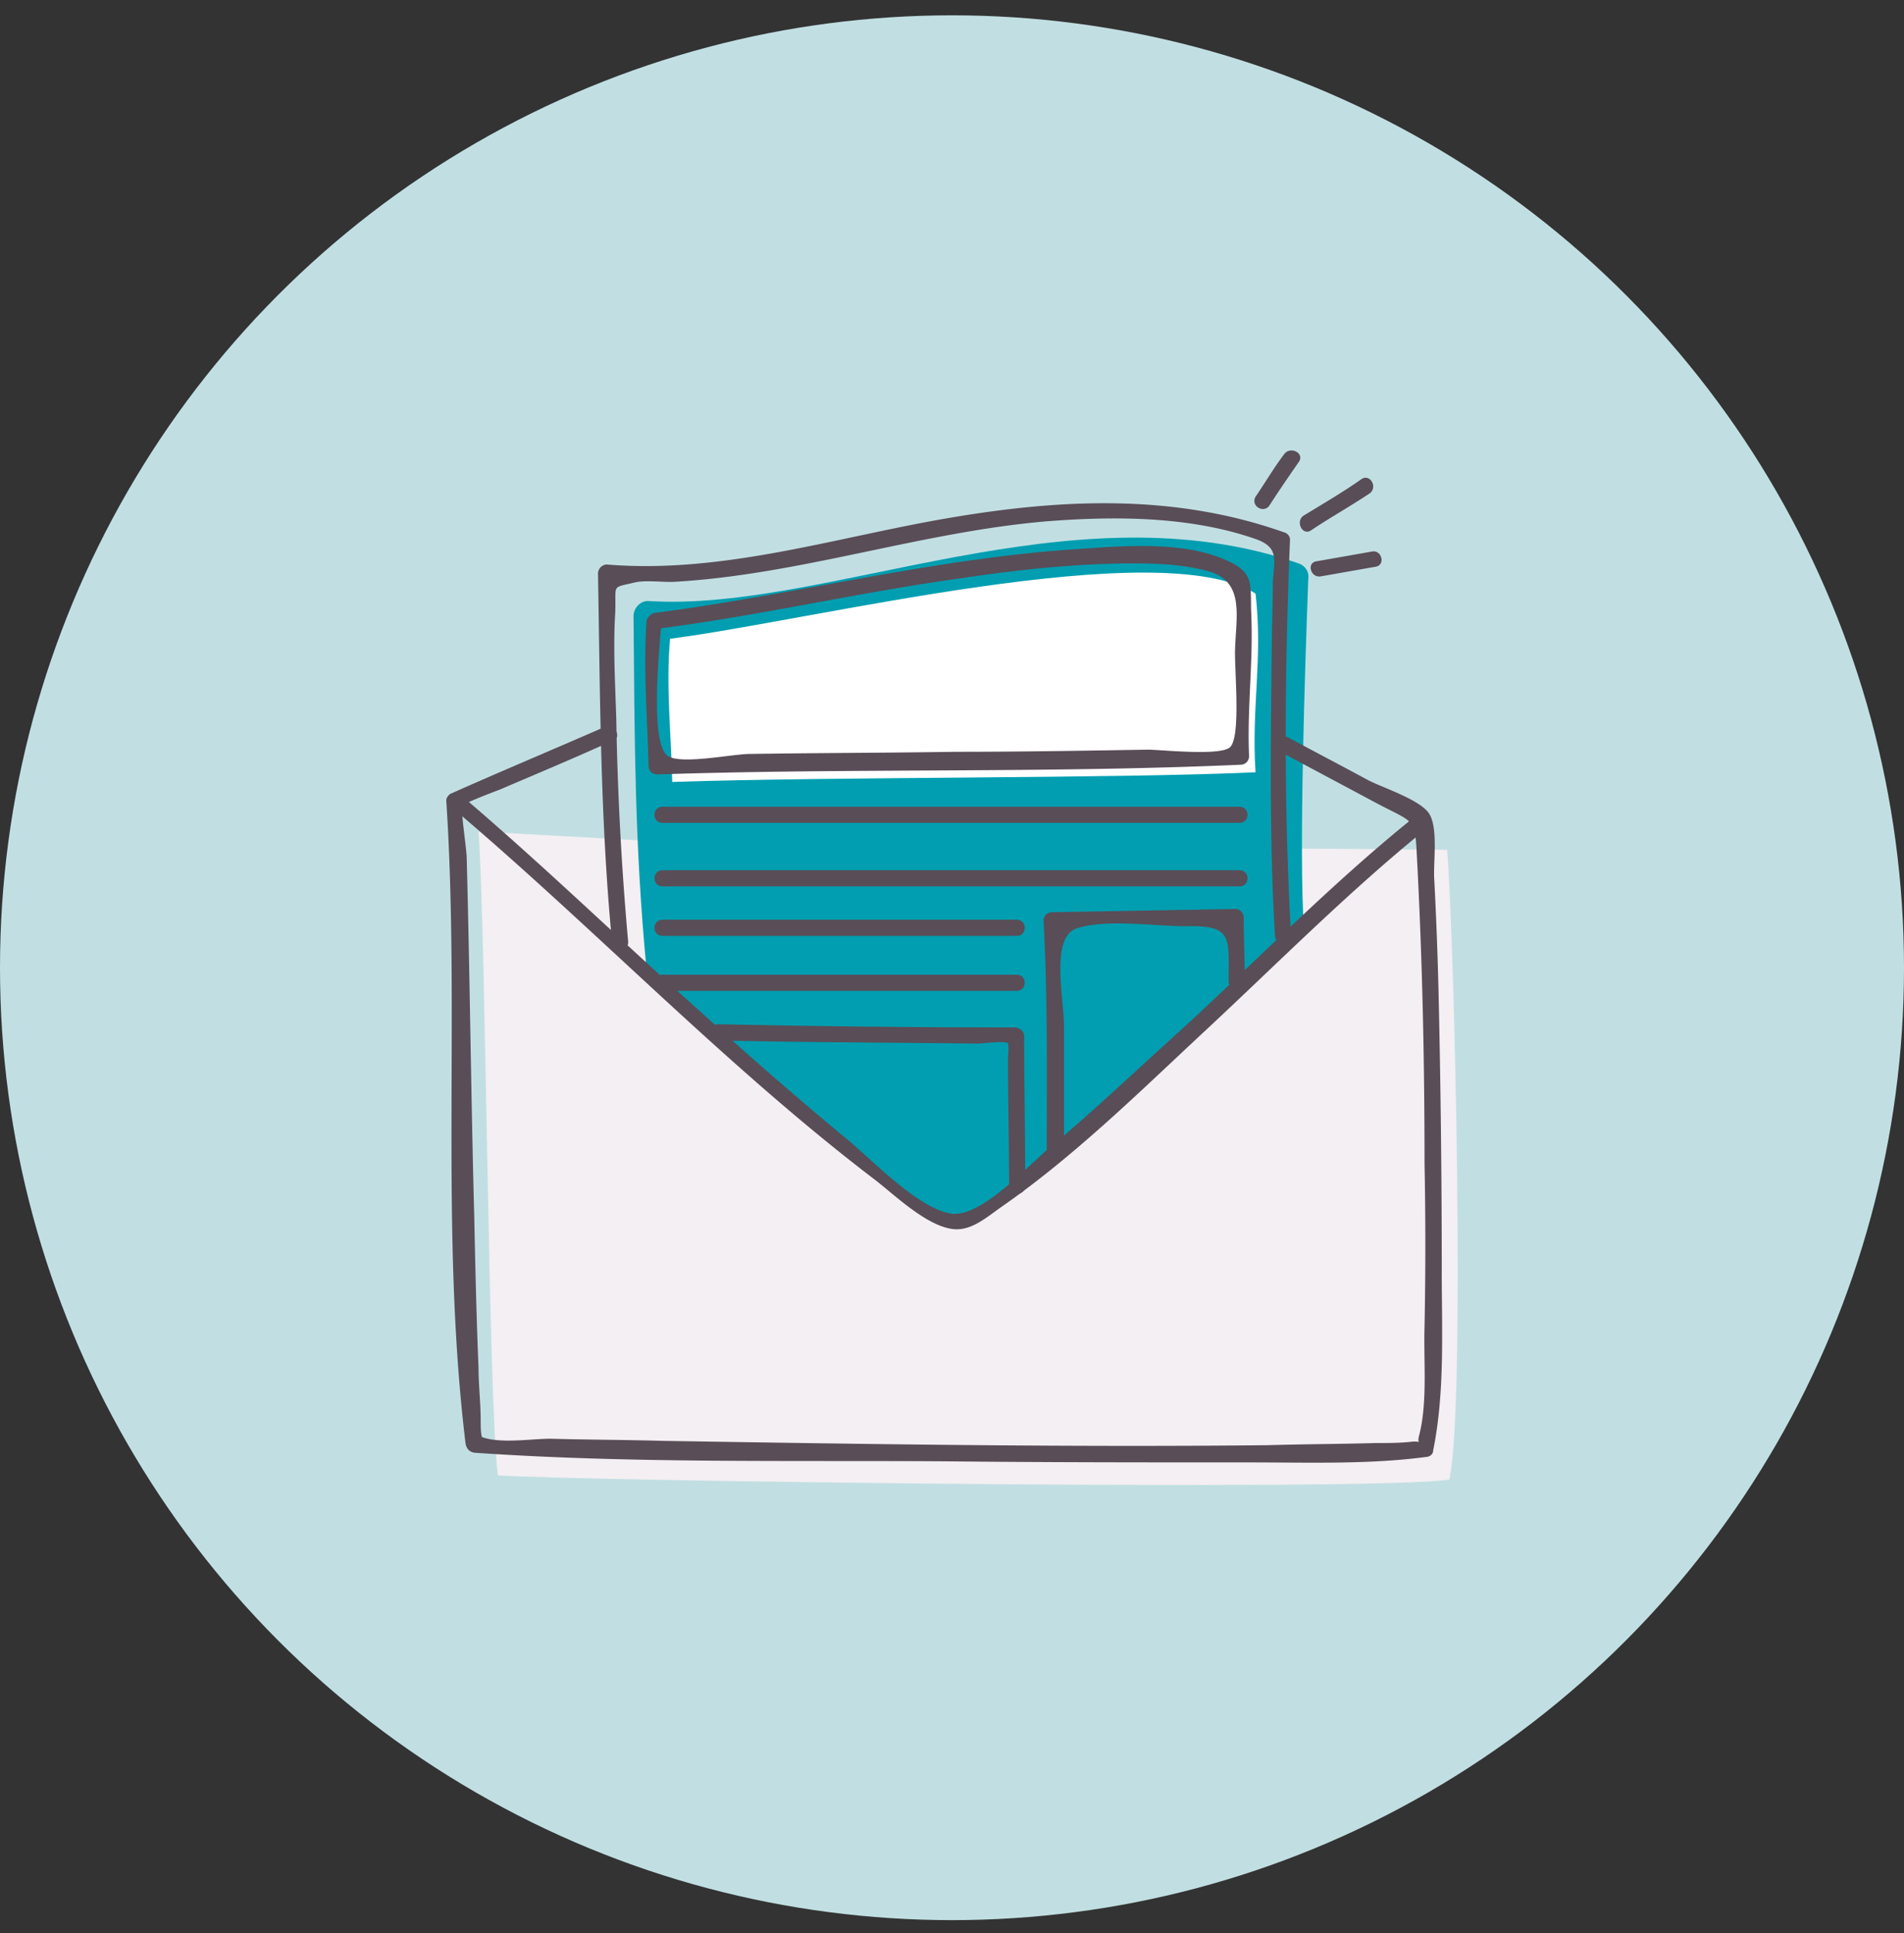
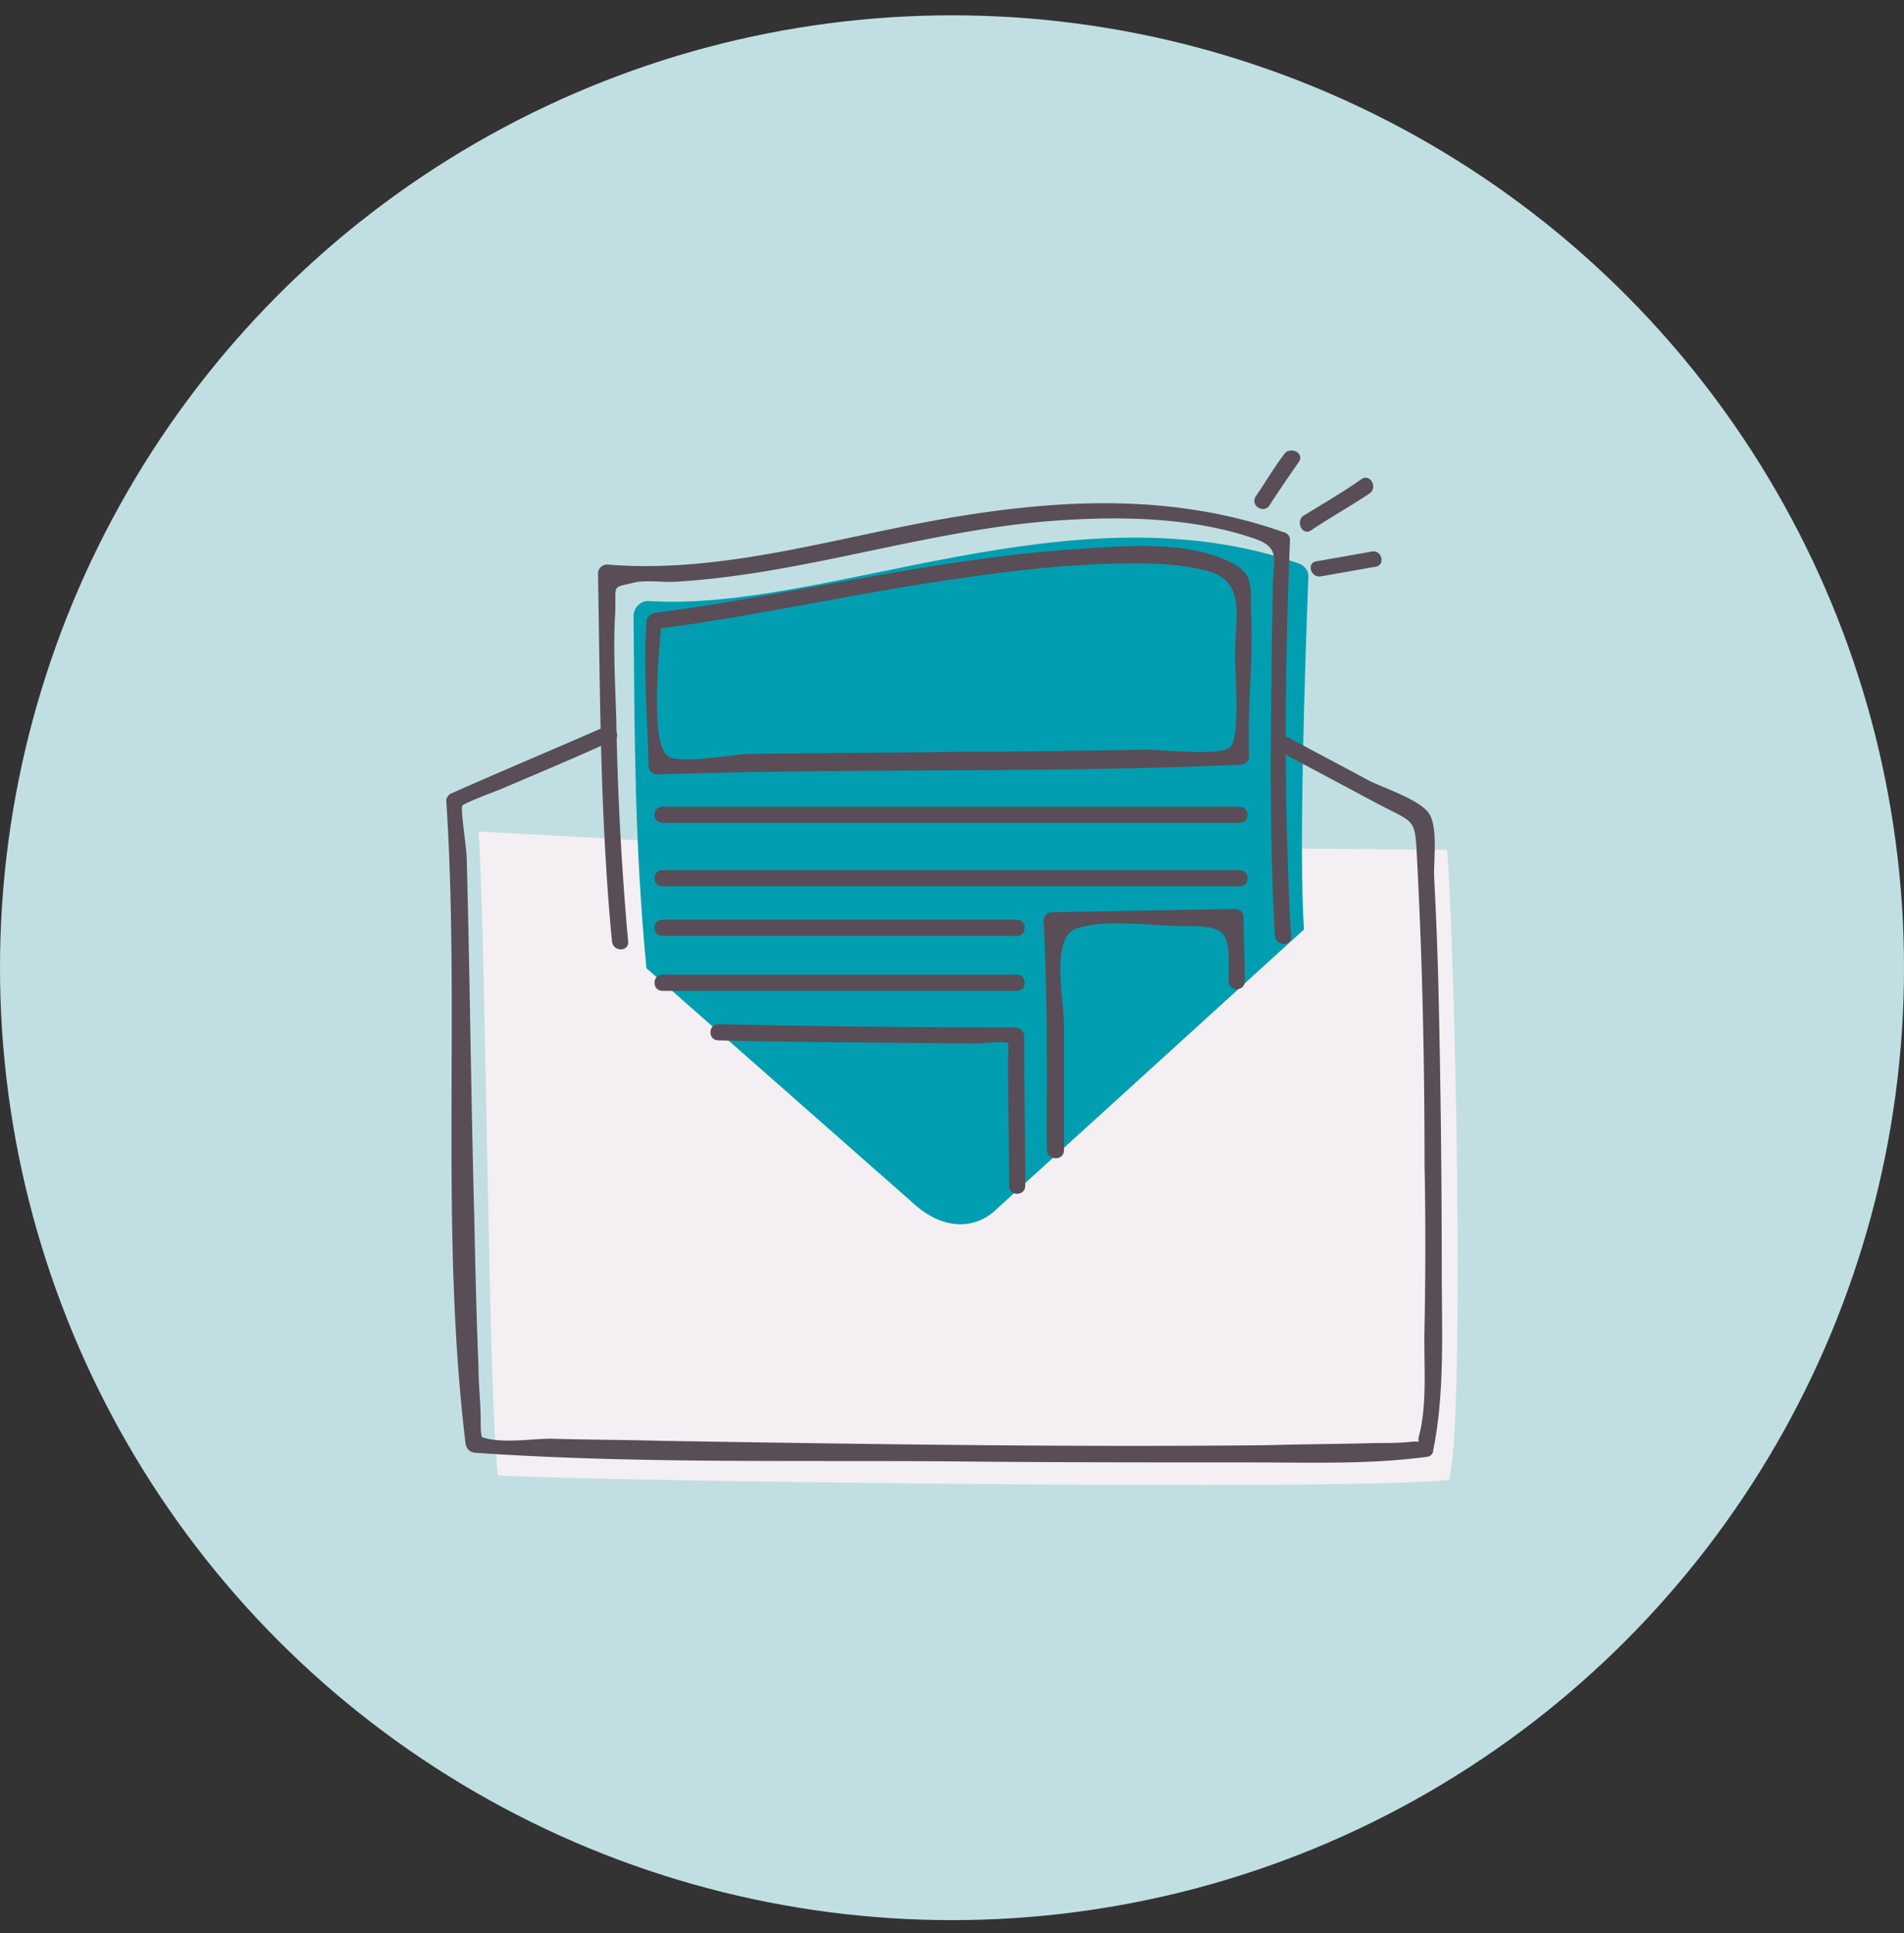
<svg xmlns="http://www.w3.org/2000/svg" width="67" height="68" fill="none">
  <rect width="100%" height="100%" fill="#333333" stroke="none" />
  <circle cx="33.5" cy="34.039" r="33.5" fill="#C1DFE3" />
  <path d="m22.331 29.55-5.491-.303c.265 3.787.34 20.034.681 22.647 2.576.189 30.562.568 33.478.151.569-2.5.19-18.708-.075-22.154l-4.62-.038" fill="#F4EFF2" />
  <path d="M22.747 34.056c-.416-4.355-.416-8.028-.454-12.383 0-.303.265-.569.568-.53 6.287.378 14.883-4.09 22.836-1.326.227.075.379.303.341.53-.114 3.03-.34 9.733-.151 12.346l-10.87 9.884c-.833.758-1.93.568-2.764-.151l-9.506-8.37Z" fill="#009EB0" />
  <path d="M21.27 25.573c-1.818.796-3.636 1.553-5.415 2.348-.076.038-.152.152-.152.228.492 7.498-.227 15.186.682 22.646.038.152.113.265.303.303 5.491.38 11.096.265 16.625.303 3.56.038 7.12.038 10.68.038 2.045 0 4.165.076 6.173-.19.113 0 .265-.075.265-.226.416-2.045.303-4.242.303-6.287 0-3.295-.038-6.59-.114-9.884a137.099 137.099 0 0 0-.151-3.939c-.038-.568.151-1.818-.19-2.31-.34-.492-1.666-.909-2.158-1.174-.91-.492-1.856-.985-2.765-1.477-.34-.19-.606.303-.303.492l3.408 1.818c1.364.72 1.326.492 1.402 1.932.189 3.56.265 7.12.265 10.717.038 1.931.038 3.825 0 5.756-.038 1.212.113 2.651-.19 3.825-.113.417.228.152-.34.228-.38.038-.834.038-1.212.038-1.25.037-2.5.037-3.75.075-7.081.076-14.201-.038-21.283-.151-1.325-.038-2.65-.038-3.976-.076-.682 0-1.818.19-2.462-.076-.303-.113.152.379.038 0-.038-.151-.038-.416-.038-.568 0-.606-.076-1.25-.076-1.856-.075-1.78-.113-3.56-.151-5.34-.114-4.203-.152-8.369-.265-12.572 0-.341-.228-1.742-.152-1.856.038-.076 1.023-.454 1.326-.568 1.325-.568 2.688-1.136 4.014-1.742.265-.114 0-.606-.34-.455Z" fill="#594D57" />
-   <path d="M16.006 28.49c4.999 4.241 9.581 9.05 14.808 13.027.681.53 1.742 1.553 2.65 1.704.644.114 1.175-.34 1.705-.72 2.575-1.78 4.847-4.014 7.12-6.134 2.613-2.424 5.112-4.961 7.877-7.196.303-.227-.114-.644-.417-.416-2.878 2.31-5.491 4.999-8.218 7.498-1.553 1.401-3.067 2.84-4.696 4.204-.72.606-2.31 2.348-3.333 2.234-1.211-.152-2.954-2.045-3.825-2.727a134.835 134.835 0 0 1-4.96-4.317c-2.803-2.5-5.492-5.112-8.332-7.536-.265-.265-.682.151-.379.378Z" fill="#594D57" />
  <path d="M22.103 33.11a107.55 107.55 0 0 1-.416-7.802c-.038-1.25-.114-2.5-.038-3.75.038-1.022-.152-.87.644-1.06.416-.113 1.098 0 1.515-.038 4.393-.265 8.596-1.742 12.99-2.12 2.385-.19 5.036-.19 7.346.606.91.303.682.757.644 1.59 0 .833-.038 1.704-.038 2.538-.038 3.294-.076 6.59.114 9.846.038.379.606.379.568 0-.265-4.62-.227-9.316-.038-13.936 0-.114-.076-.228-.227-.266-3.863-1.363-7.84-1.174-11.816-.492-3.976.682-7.953 1.97-12.005 1.629a.326.326 0 0 0-.303.303c.076 4.317.076 8.634.492 12.951.038.38.606.38.568 0Z" fill="#594D57" />
-   <path d="M23.58 22.468c-.152 1.628.037 3.332.075 5.037 5.605-.19 15.603-.114 20.526-.341-.151-2.272.265-4.014 0-6.287-3.408-2.12-15.565.947-20.602 1.59Z" fill="#fff" />
  <path d="M44.675 17.772c.341-.53.682-1.023 1.023-1.515.227-.303-.265-.568-.492-.303-.379.492-.682 1.023-1.023 1.515-.19.34.303.606.492.303ZM46.152 18.643c.682-.455 1.363-.833 2.045-1.288.303-.227 0-.72-.303-.492-.644.454-1.363.871-2.045 1.288-.265.227 0 .72.303.492ZM46.492 20.271l1.932-.34c.34-.076.189-.606-.152-.53l-1.931.34c-.379.038-.227.606.151.53ZM23.315 28.944h20.3c.378 0 .378-.568 0-.568h-.266c-.379 0-.379.568 0 .568h.265v-.568H23.315c-.378 0-.378.568 0 .568ZM23.315 31.178h20.3c.378 0 .378-.568 0-.568h-.266c-.379 0-.379.568 0 .568h.265v-.568H23.315c-.378 0-.378.568 0 .568ZM23.315 32.92h12.46c.379 0 .379-.568 0-.568h-.152c-.378 0-.378.568 0 .568h.152v-.568h-12.46c-.378 0-.378.568 0 .568ZM23.315 34.852h12.46c.379 0 .379-.568 0-.568h-.152c-.378 0-.378.568 0 .568h.152v-.568h-12.46c-.378 0-.378.568 0 .568ZM37.44 40.456v-4.355c0-.984-.492-3.143.455-3.446 1.022-.34 2.726-.076 3.825-.076 1.666-.038 1.514.379 1.514 1.932 0 .378.569.378.569 0 0-.758-.038-1.515-.038-2.235a.299.299 0 0 0-.303-.303l-6.438.114a.299.299 0 0 0-.303.303c.151 2.689.113 5.378.113 8.066.038.38.606.38.606 0ZM25.284 36.594c2.992.075 6.021.075 9.051.113.341 0 .947-.113 1.212 0 .227.114-.227-.492-.076 0 .038.152 0 .417 0 .568 0 1.477.038 2.954.038 4.431 0 .379.568.379.568 0 0-1.742-.038-3.522-.038-5.264 0-.151-.113-.265-.303-.303-3.484 0-6.968-.038-10.452-.113-.379 0-.379.568 0 .568ZM22.747 21.9c-.114 1.704.038 3.37.075 5.037 0 .151.114.303.303.303 6.855-.228 13.672-.038 20.526-.341a.299.299 0 0 0 .303-.303c-.075-1.666.152-3.333.076-5-.038-.984.114-1.4-.72-1.817-1.59-.795-3.862-.568-5.567-.454-4.96.34-9.77 1.59-14.693 2.234-.341.038-.38.606 0 .568 3.597-.454 7.157-1.288 10.717-1.78 2.007-.303 4.09-.53 6.135-.53.833 0 1.742.038 2.575.265 1.326.34 1.023 1.553.985 2.727-.038.643.227 3.143-.19 3.484-.378.303-2.423.076-2.878.076-2.272.037-4.506.075-6.779.075-2.423.038-4.81.038-7.233.076-.606 0-2.386.379-2.878.076-.682-.455-.265-4.09-.227-4.734.038-.34-.53-.34-.53.038Z" fill="#594D57" />
</svg>